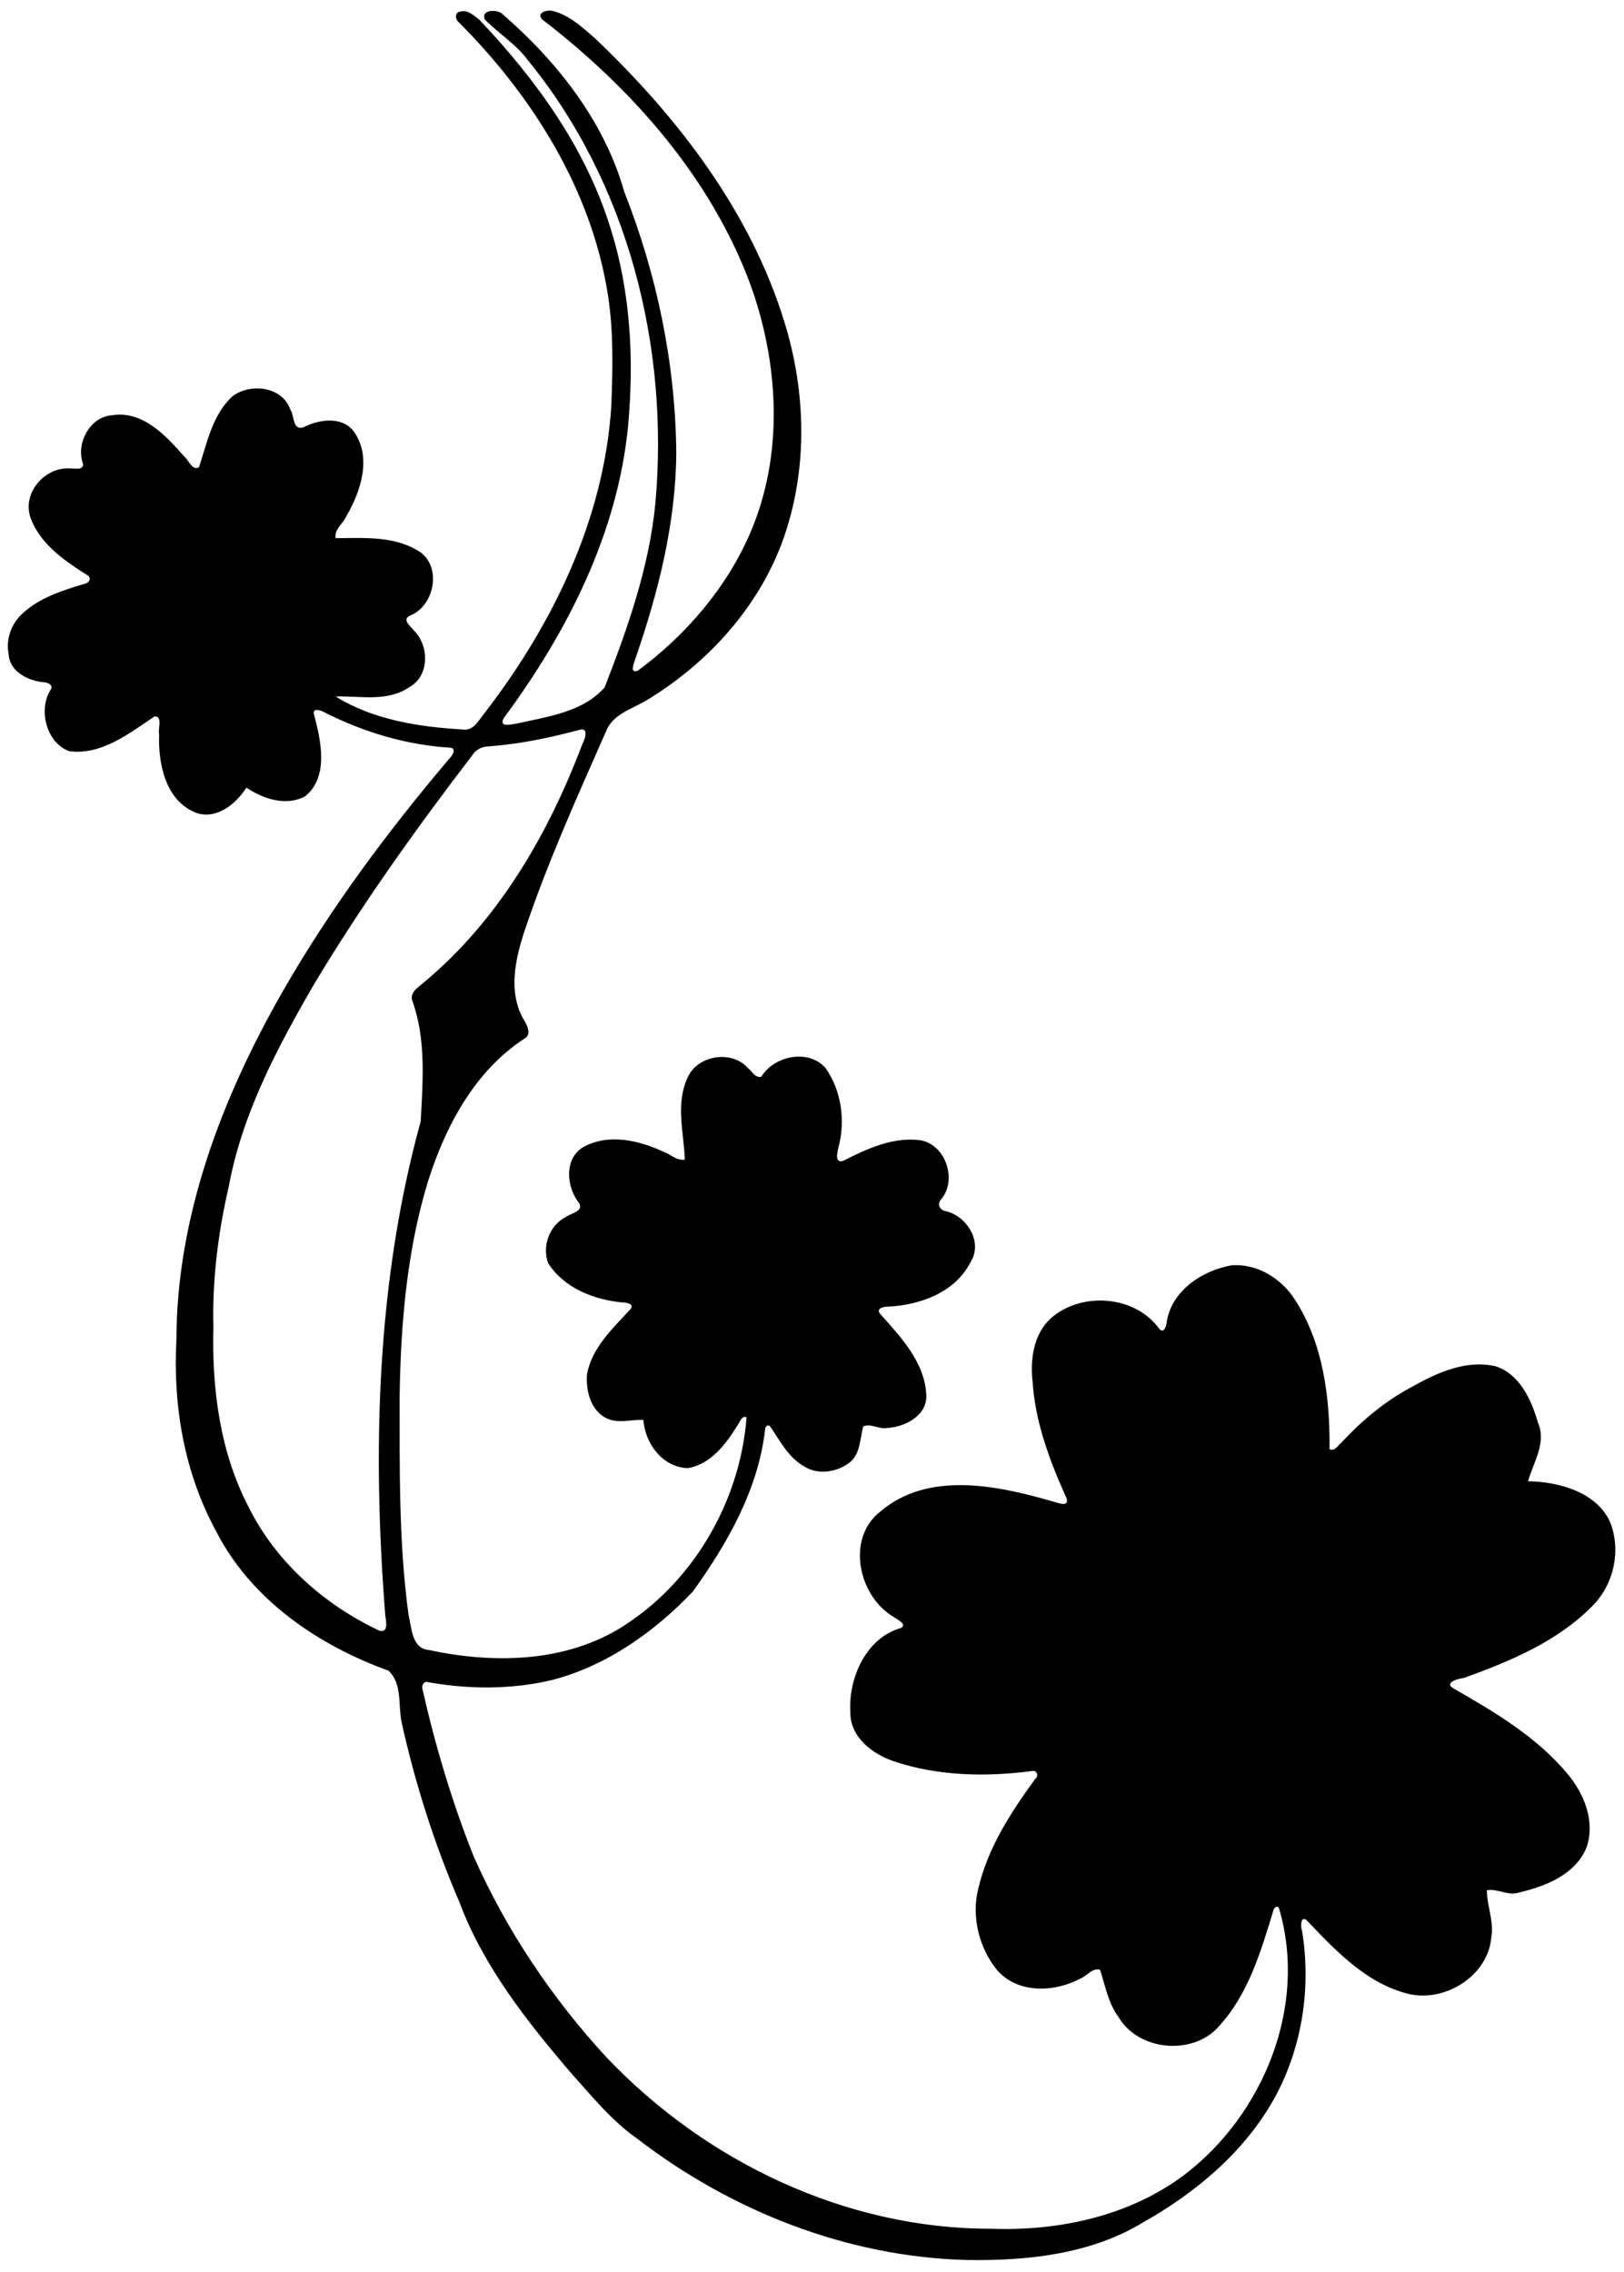
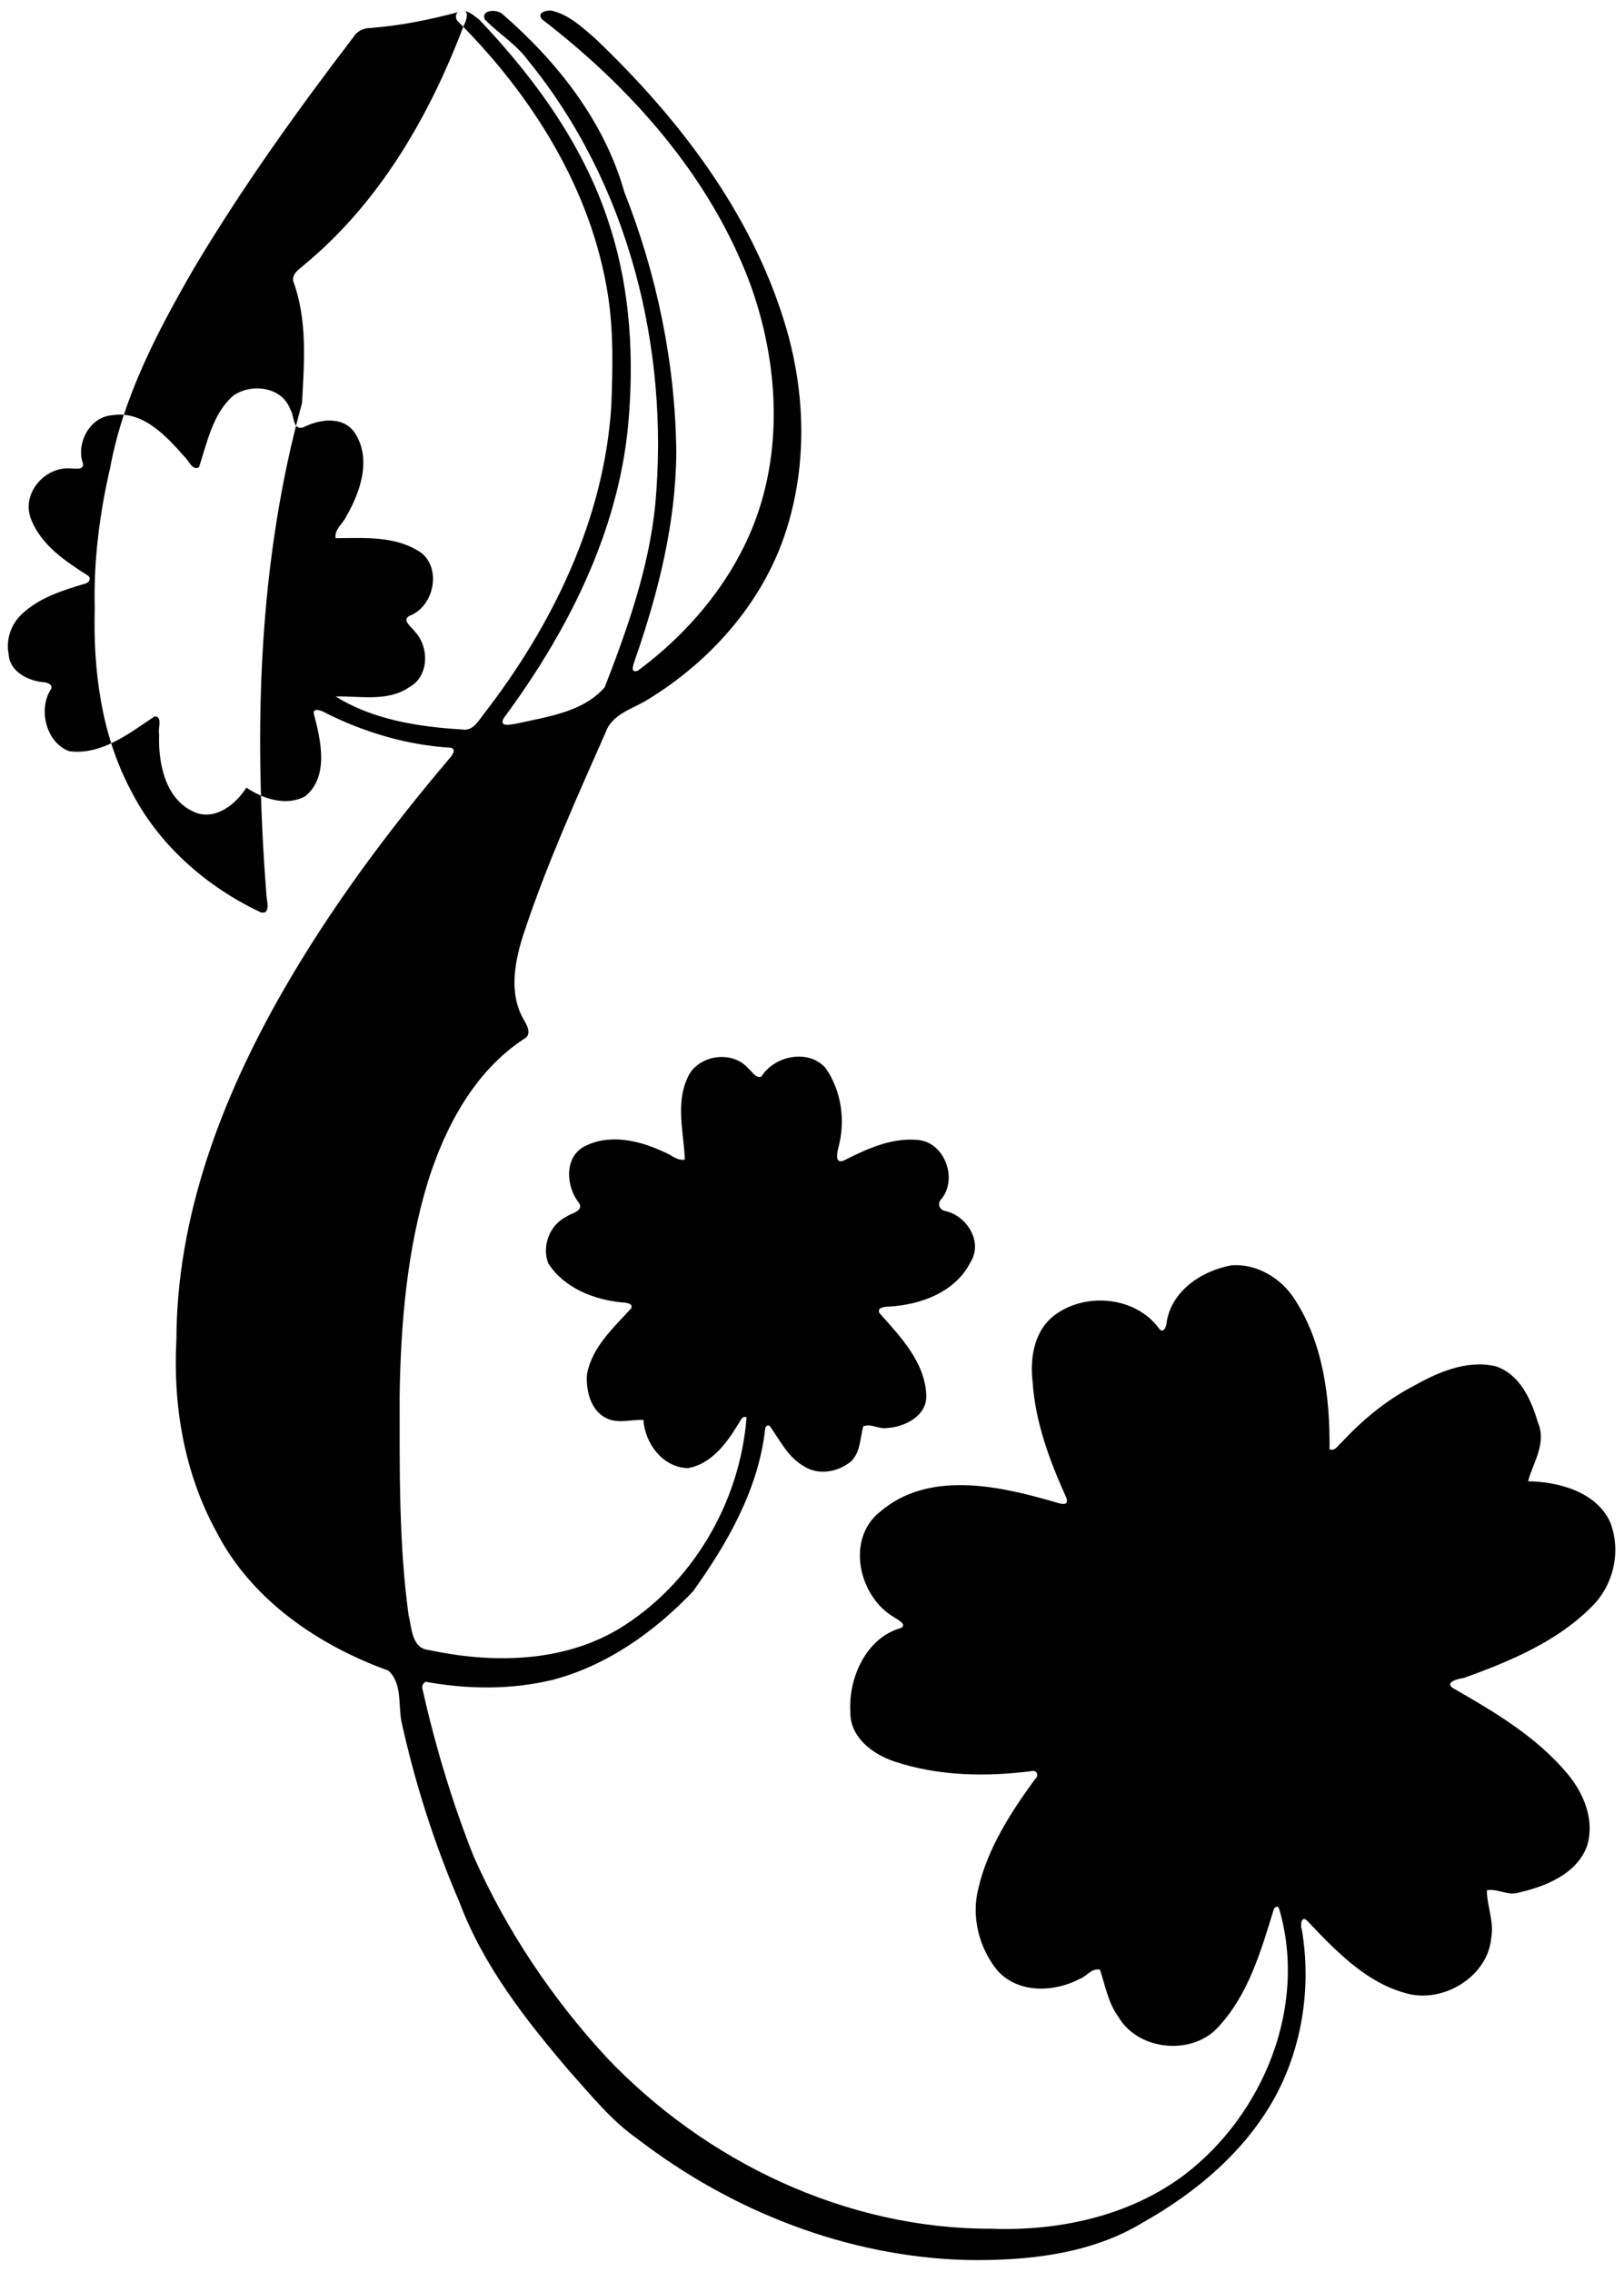
<svg xmlns="http://www.w3.org/2000/svg" width="1735pt" height="2426pt" version="1.1" viewBox="0 0 1735 2426">
-   <path d="m491.77 12.36c8.06-2.3 14.35 4.32 20.26 8.66 60.91 64.05 114.33 138.07 140.46 223.49 21.26 67.47 24.94 139.51 18.6 209.6-10.96 115.14-65.14 221.28-133.1 313.01-5.16 10.33 8.77 6.17 13.67 5.65 32.89-7.44 70.91-12.08 94.35-38.76 24.51-63.05 47.43-127.94 54.11-195.88 15.13-166.94-28.82-342.32-135.84-473.41-12.65-17.38-31.41-28.77-46.29-43.85-4.61-10.89 13.38-11.19 18.81-5.84 58.46 50.7 108.86 114.47 130.19 189.98 34.93 88.41 54.5 182.96 55.53 278.1-0.51 75.27-19.1 149.15-43.58 219.9-1.53 4.66-7 17.04 2.75 13.03 51.33-38.05 94.63-88.33 120.01-147.32 35.99-83.99 30.47-181.28-0.41-266-42.62-114.08-126.6-208.54-222.04-281.97-7.21-7.68 6.9-11.02 12.48-8.72 17.09 4.73 30.53 17.24 43.63 28.61 88.67 84.31 166.32 184.99 202.69 303.32 21.32 68.88 24.77 144.08 4.55 213.64-22.76 80.65-81.35 147.88-152.42 190.59-15.39 9.12-36 14.73-42.85 33.14-31.09 70.39-62.84 140.7-87.23 213.77-9.75 29.6-17.14 64.1-1.09 92.9 3.85 6.5 10.04 16.7 0.54 21.6-52.65 34.7-83.55 93-102.23 151.7-22.68 74.3-29.21 152.4-30.38 229.7 0.07 77.8-1 156.2 9.52 233.5 3.46 13.5 3.14 35.8 21.61 37.5 67.05 14.4 141.44 13.7 202-21.9 78.95-47.4 130.57-135.3 137.51-226.6-5.19-2.2-6.76 4.8-9.28 7.9-12.27 20.2-28.82 42.4-53.65 46.4-26.72-0.9-45.54-26.3-47.28-51.5-13.28-0.6-26.96 4.4-39.71-1.9-16.74-8.3-21.84-29.6-20.57-46.8 5.28-28.8 27.88-49.3 46.68-69.8 4.26-5.5-5.26-7-8.7-6.9-30.32-2.9-62.14-15.2-79.3-41.7-7.17-18.5 1.44-41.3 19.47-50 4.74-3.7 17.89-5.4 13.78-14-13.91-16.8-16.83-47.8 4.01-60.2 26.82-14.9 59.58-7.4 85.9 5 7.64 2.6 14.13 9.9 22.73 8.3-1.09-28.5-9.88-58.7 2.39-86.3 9.76-25.1 47.5-31.5 65.15-11.3 4.39 3.4 7.41 10.5 14.08 9.2 13.63-22.4 50.09-30.2 68.53-9.6 17.28 24.4 21.64 56.7 13.83 85.4-1.13 4.7-4.24 17.5 5.64 13.7 24.74-12.5 51.52-25 80.02-22 28 2.9 41.9 41.2 24.7 62.7-5.5 5.2-2.2 12.4 4.6 13.3 22.7 5.4 39.8 33.2 26.2 54.5-16.2 32.1-53.43 45.6-87.42 47.4-3.92 0-12.92 0.9-9.8 6.9 22.27 25.1 48.64 52.2 50.03 87.9 0.84 21.8-22.95 33.8-41.82 34.8-8.58 1.7-17.45-5.3-25.59-1.7-3.42 12.7-2.85 28-13.36 37.7-13.57 11-34.44 14.9-49.71 5-16.97-9.4-25.66-27.3-36.35-42.6-2.6-2.9-5.42 0.3-5.41 3.3-7.25 63.9-40.18 121.4-77.01 172.8-41.09 43.2-92.04 79.4-150.38 94.6-44.03 10.5-90.27 10.1-134.66 2-3.15 0.4-4.94 4.7-3.99 7.7 13.8 60.9 31.73 121.1 54.88 179.1 34.91 78.6 83.43 151 141.78 214.2 105.86 111.5 255.96 183.4 411.01 183 72.3 2.7 147.7-13.5 206.4-57.6 84.4-64.4 131.7-179.9 101.2-284-1.2-4.2-5.3-1.9-6 1.3-13.4 43.4-26.6 89.5-58.1 123.8-27.5 32.1-86.1 26.9-107.5-9.5-11-14.9-14.2-33.4-19.8-50.6-8.7-2.1-13.9 6.8-21.3 9.6-27.6 14.8-66.7 16.1-88.7-9.2-19.2-23.7-27.6-56.9-20.1-86.7 10-43.5 34.8-81.7 60.8-117.4 4.1-2.7 2.1-9.5-2.9-8.5-49.2 6.4-100.5 5.6-147.9-10.3-23.01-7.8-46.98-25.7-46.63-52.5-2.31-36 16.68-79.5 54.04-89.9 7.16-4-4.17-9.1-7.42-11.6-37.74-21.8-51.69-83.6-14.79-112.6 50.81-43.5 124.2-28.3 182.8-11.4 5.4 1.1 19.7 8 16.3-3.1-17.8-39.3-33.3-80.6-36.2-124-2.8-23.9 0.9-51 19.5-68.1 32.7-28.7 90.3-24.6 116 11.6 5.2 5.6 7.9-5.1 7.9-8.7 6.1-33.2 38-53.8 69.1-59.4 26.8-2.1 53 13.7 67.2 35.9 30.8 46.9 38.1 105.6 37.5 160.5 6.1 2.5 9-4.3 13-7.4 21.7-23.4 46.5-44.1 74.8-59.1 26.9-15.2 58.2-29.4 89.7-22.1 25.9 8.6 38.1 35.8 45.1 60 9.6 22-5.1 42.9-10.5 62.8 31.6 0.4 73.1 10.9 87.8 43.9 11.7 30.1 4 65.9-18.7 88.9-37.4 38.3-88.2 59.4-137.8 77.3-4.5 0.4-21.3 4.3-11.5 10.8 44.2 25.3 89.3 51.9 122.4 91.6 17.7 21.2 29.6 50.3 20.5 77.9-11.5 29.4-44 42.2-72.5 48.8-11.6 3.9-22.7-4.6-34.2-2.4 0 16.7 7.9 33.4 4.7 50.5-3.5 41.3-50.4 69.9-89.3 59.9-44.4-11.2-77.2-46.2-107.7-78.2-6.4-5.9-7.1 6.5-5.3 10.2 9.9 59.2 1 121.7-26.9 175-31.6 59.7-85.2 104.9-143.4 137.6-56 33.9-123.9 40.8-188 39.8-127.36-3.4-251.06-52.1-351.61-129.4-28.03-19.6-49.54-46.6-72.21-71.8-46.79-54.8-92.47-112.9-117.97-181-26.77-62.2-47.45-127-61.97-193.1-3.46-18 0.95-40.6-13.92-54.1-75.13-27.1-146.44-75.7-183.67-148.2-34.29-62.4-46.63-134.7-42.77-205.3 0.25-131.9 48.72-258.5 113.46-371.6 50.82-88.66 112.09-170.94 178.13-248.82 2.76-2.64 8.17-10.55 1.27-11.63-46.82-2.83-92.53-16.47-134.31-37.55-3.4-2.2-13.39-5.67-11.63 1.73 7.38 27.82 16.27 66.54-9.15 87.55-20.3 11.24-45.32 2.9-63-9.12-11.03 17.3-31.71 34.4-53.39 27.06-33.16-12.84-41.03-52.61-39.84-84.26-1.62-5.23 4.3-19.07-4.89-18.81-27.24 18.05-56.26 41.48-91.12 37.16-24.45-8.93-33.36-44.06-20.07-65.42 4.15-5.57-4.32-8.6-8.49-8.35-16.25-1.83-35.3-11.64-36.19-29.9-3.16-15.32 2.49-31.79 13.79-42.48 18.58-17.85 43.99-25.64 68.05-32.88 3.84-0.78 6.69-5.38 3.14-8.35-24.05-15.22-50.15-32.66-60.99-60.24-10.99-27.39 14.63-56.92 42.76-54.35 4.68-0.1 13.39 2.17 12.65-5.14-7.75-21.44 7.16-50.04 31.15-51.68 32.7-5.21 57.37 21.74 76.87 43.85 4.54 3.54 8.9 16.17 15.98 11.53 8.76-26.45 14.39-56.43 36.13-75.97 18.98-13.86 52.46-10.24 61.24 14.17 4.84 6.69 2.06 22.9 14.12 19.31 16.82-8.62 41.84-12.37 54.38 5.19 18.8 27.35 6.9 63.31-8.42 89.62-3.56 8.04-13.14 14.11-11.57 23.59 30.91-0.23 65.1-2.8 91.86 15.87 21.68 17.78 12.71 57.41-12.81 67.01-8.8 4.55 2.11 11.89 5.35 16.51 15.9 16.61 15.76 48.21-5.95 59.91-23.34 15.81-52.86 8.98-78.39 9.73 40.06 25 88.98 32.48 135.5 35.26 11.81 2.08 17.58-10.38 23.91-17.98 72.86-94.52 127.53-207.27 135.11-327.88 1.43-38.91 2.5-78.19-3.43-116.82-17.2-112.71-80.44-213.42-159.97-293.01-3.79-3.04-3.74-10.59 2.05-10.95m126.79 767.15c-31.28 8.41-63.19 14.97-95.55 17.47-6.99 0.08-14.33 2.84-18.08 9.05-60.59 79.14-118.72 160.36-169.98 245.97-38.84 67.2-76.16 137.3-90.42 214.5-11.43 49.3-17.86 99.9-16.52 150.5-1.79 65.8 6.96 134.1 37.97 193 29.24 58.5 80.86 103.9 139.58 131.5 11.09 2.4 5.87-13.6 5.87-18.9-13.65-175.3-8.99-354.7 38.04-525.1 2.3-43.3 5.96-88.5-9.34-129.9-1.64-8.8 6.96-13.2 12.31-18.2 79.85-66.15 133.25-158.42 169.57-254.38 2.78-5.2 7.83-19.08-3.45-15.51z" />
+   <path d="m491.77 12.36c8.06-2.3 14.35 4.32 20.26 8.66 60.91 64.05 114.33 138.07 140.46 223.49 21.26 67.47 24.94 139.51 18.6 209.6-10.96 115.14-65.14 221.28-133.1 313.01-5.16 10.33 8.77 6.17 13.67 5.65 32.89-7.44 70.91-12.08 94.35-38.76 24.51-63.05 47.43-127.94 54.11-195.88 15.13-166.94-28.82-342.32-135.84-473.41-12.65-17.38-31.41-28.77-46.29-43.85-4.61-10.89 13.38-11.19 18.81-5.84 58.46 50.7 108.86 114.47 130.19 189.98 34.93 88.41 54.5 182.96 55.53 278.1-0.51 75.27-19.1 149.15-43.58 219.9-1.53 4.66-7 17.04 2.75 13.03 51.33-38.05 94.63-88.33 120.01-147.32 35.99-83.99 30.47-181.28-0.41-266-42.62-114.08-126.6-208.54-222.04-281.97-7.21-7.68 6.9-11.02 12.48-8.72 17.09 4.73 30.53 17.24 43.63 28.61 88.67 84.31 166.32 184.99 202.69 303.32 21.32 68.88 24.77 144.08 4.55 213.64-22.76 80.65-81.35 147.88-152.42 190.59-15.39 9.12-36 14.73-42.85 33.14-31.09 70.39-62.84 140.7-87.23 213.77-9.75 29.6-17.14 64.1-1.09 92.9 3.85 6.5 10.04 16.7 0.54 21.6-52.65 34.7-83.55 93-102.23 151.7-22.68 74.3-29.21 152.4-30.38 229.7 0.07 77.8-1 156.2 9.52 233.5 3.46 13.5 3.14 35.8 21.61 37.5 67.05 14.4 141.44 13.7 202-21.9 78.95-47.4 130.57-135.3 137.51-226.6-5.19-2.2-6.76 4.8-9.28 7.9-12.27 20.2-28.82 42.4-53.65 46.4-26.72-0.9-45.54-26.3-47.28-51.5-13.28-0.6-26.96 4.4-39.71-1.9-16.74-8.3-21.84-29.6-20.57-46.8 5.28-28.8 27.88-49.3 46.68-69.8 4.26-5.5-5.26-7-8.7-6.9-30.32-2.9-62.14-15.2-79.3-41.7-7.17-18.5 1.44-41.3 19.47-50 4.74-3.7 17.89-5.4 13.78-14-13.91-16.8-16.83-47.8 4.01-60.2 26.82-14.9 59.58-7.4 85.9 5 7.64 2.6 14.13 9.9 22.73 8.3-1.09-28.5-9.88-58.7 2.39-86.3 9.76-25.1 47.5-31.5 65.15-11.3 4.39 3.4 7.41 10.5 14.08 9.2 13.63-22.4 50.09-30.2 68.53-9.6 17.28 24.4 21.64 56.7 13.83 85.4-1.13 4.7-4.24 17.5 5.64 13.7 24.74-12.5 51.52-25 80.02-22 28 2.9 41.9 41.2 24.7 62.7-5.5 5.2-2.2 12.4 4.6 13.3 22.7 5.4 39.8 33.2 26.2 54.5-16.2 32.1-53.43 45.6-87.42 47.4-3.92 0-12.92 0.9-9.8 6.9 22.27 25.1 48.64 52.2 50.03 87.9 0.84 21.8-22.95 33.8-41.82 34.8-8.58 1.7-17.45-5.3-25.59-1.7-3.42 12.7-2.85 28-13.36 37.7-13.57 11-34.44 14.9-49.71 5-16.97-9.4-25.66-27.3-36.35-42.6-2.6-2.9-5.42 0.3-5.41 3.3-7.25 63.9-40.18 121.4-77.01 172.8-41.09 43.2-92.04 79.4-150.38 94.6-44.03 10.5-90.27 10.1-134.66 2-3.15 0.4-4.94 4.7-3.99 7.7 13.8 60.9 31.73 121.1 54.88 179.1 34.91 78.6 83.43 151 141.78 214.2 105.86 111.5 255.96 183.4 411.01 183 72.3 2.7 147.7-13.5 206.4-57.6 84.4-64.4 131.7-179.9 101.2-284-1.2-4.2-5.3-1.9-6 1.3-13.4 43.4-26.6 89.5-58.1 123.8-27.5 32.1-86.1 26.9-107.5-9.5-11-14.9-14.2-33.4-19.8-50.6-8.7-2.1-13.9 6.8-21.3 9.6-27.6 14.8-66.7 16.1-88.7-9.2-19.2-23.7-27.6-56.9-20.1-86.7 10-43.5 34.8-81.7 60.8-117.4 4.1-2.7 2.1-9.5-2.9-8.5-49.2 6.4-100.5 5.6-147.9-10.3-23.01-7.8-46.98-25.7-46.63-52.5-2.31-36 16.68-79.5 54.04-89.9 7.16-4-4.17-9.1-7.42-11.6-37.74-21.8-51.69-83.6-14.79-112.6 50.81-43.5 124.2-28.3 182.8-11.4 5.4 1.1 19.7 8 16.3-3.1-17.8-39.3-33.3-80.6-36.2-124-2.8-23.9 0.9-51 19.5-68.1 32.7-28.7 90.3-24.6 116 11.6 5.2 5.6 7.9-5.1 7.9-8.7 6.1-33.2 38-53.8 69.1-59.4 26.8-2.1 53 13.7 67.2 35.9 30.8 46.9 38.1 105.6 37.5 160.5 6.1 2.5 9-4.3 13-7.4 21.7-23.4 46.5-44.1 74.8-59.1 26.9-15.2 58.2-29.4 89.7-22.1 25.9 8.6 38.1 35.8 45.1 60 9.6 22-5.1 42.9-10.5 62.8 31.6 0.4 73.1 10.9 87.8 43.9 11.7 30.1 4 65.9-18.7 88.9-37.4 38.3-88.2 59.4-137.8 77.3-4.5 0.4-21.3 4.3-11.5 10.8 44.2 25.3 89.3 51.9 122.4 91.6 17.7 21.2 29.6 50.3 20.5 77.9-11.5 29.4-44 42.2-72.5 48.8-11.6 3.9-22.7-4.6-34.2-2.4 0 16.7 7.9 33.4 4.7 50.5-3.5 41.3-50.4 69.9-89.3 59.9-44.4-11.2-77.2-46.2-107.7-78.2-6.4-5.9-7.1 6.5-5.3 10.2 9.9 59.2 1 121.7-26.9 175-31.6 59.7-85.2 104.9-143.4 137.6-56 33.9-123.9 40.8-188 39.8-127.36-3.4-251.06-52.1-351.61-129.4-28.03-19.6-49.54-46.6-72.21-71.8-46.79-54.8-92.47-112.9-117.97-181-26.77-62.2-47.45-127-61.97-193.1-3.46-18 0.95-40.6-13.92-54.1-75.13-27.1-146.44-75.7-183.67-148.2-34.29-62.4-46.63-134.7-42.77-205.3 0.25-131.9 48.72-258.5 113.46-371.6 50.82-88.66 112.09-170.94 178.13-248.82 2.76-2.64 8.17-10.55 1.27-11.63-46.82-2.83-92.53-16.47-134.31-37.55-3.4-2.2-13.39-5.67-11.63 1.73 7.38 27.82 16.27 66.54-9.15 87.55-20.3 11.24-45.32 2.9-63-9.12-11.03 17.3-31.71 34.4-53.39 27.06-33.16-12.84-41.03-52.61-39.84-84.26-1.62-5.23 4.3-19.07-4.89-18.81-27.24 18.05-56.26 41.48-91.12 37.16-24.45-8.93-33.36-44.06-20.07-65.42 4.15-5.57-4.32-8.6-8.49-8.35-16.25-1.83-35.3-11.64-36.19-29.9-3.16-15.32 2.49-31.79 13.79-42.48 18.58-17.85 43.99-25.64 68.05-32.88 3.84-0.78 6.69-5.38 3.14-8.35-24.05-15.22-50.15-32.66-60.99-60.24-10.99-27.39 14.63-56.92 42.76-54.35 4.68-0.1 13.39 2.17 12.65-5.14-7.75-21.44 7.16-50.04 31.15-51.68 32.7-5.21 57.37 21.74 76.87 43.85 4.54 3.54 8.9 16.17 15.98 11.53 8.76-26.45 14.39-56.43 36.13-75.97 18.98-13.86 52.46-10.24 61.24 14.17 4.84 6.69 2.06 22.9 14.12 19.31 16.82-8.62 41.84-12.37 54.38 5.19 18.8 27.35 6.9 63.31-8.42 89.62-3.56 8.04-13.14 14.11-11.57 23.59 30.91-0.23 65.1-2.8 91.86 15.87 21.68 17.78 12.71 57.41-12.81 67.01-8.8 4.55 2.11 11.89 5.35 16.51 15.9 16.61 15.76 48.21-5.95 59.91-23.34 15.81-52.86 8.98-78.39 9.73 40.06 25 88.98 32.48 135.5 35.26 11.81 2.08 17.58-10.38 23.91-17.98 72.86-94.52 127.53-207.27 135.11-327.88 1.43-38.91 2.5-78.19-3.43-116.82-17.2-112.71-80.44-213.42-159.97-293.01-3.79-3.04-3.74-10.59 2.05-10.95c-31.28 8.41-63.19 14.97-95.55 17.47-6.99 0.08-14.33 2.84-18.08 9.05-60.59 79.14-118.72 160.36-169.98 245.97-38.84 67.2-76.16 137.3-90.42 214.5-11.43 49.3-17.86 99.9-16.52 150.5-1.79 65.8 6.96 134.1 37.97 193 29.24 58.5 80.86 103.9 139.58 131.5 11.09 2.4 5.87-13.6 5.87-18.9-13.65-175.3-8.99-354.7 38.04-525.1 2.3-43.3 5.96-88.5-9.34-129.9-1.64-8.8 6.96-13.2 12.31-18.2 79.85-66.15 133.25-158.42 169.57-254.38 2.78-5.2 7.83-19.08-3.45-15.51z" />
</svg>